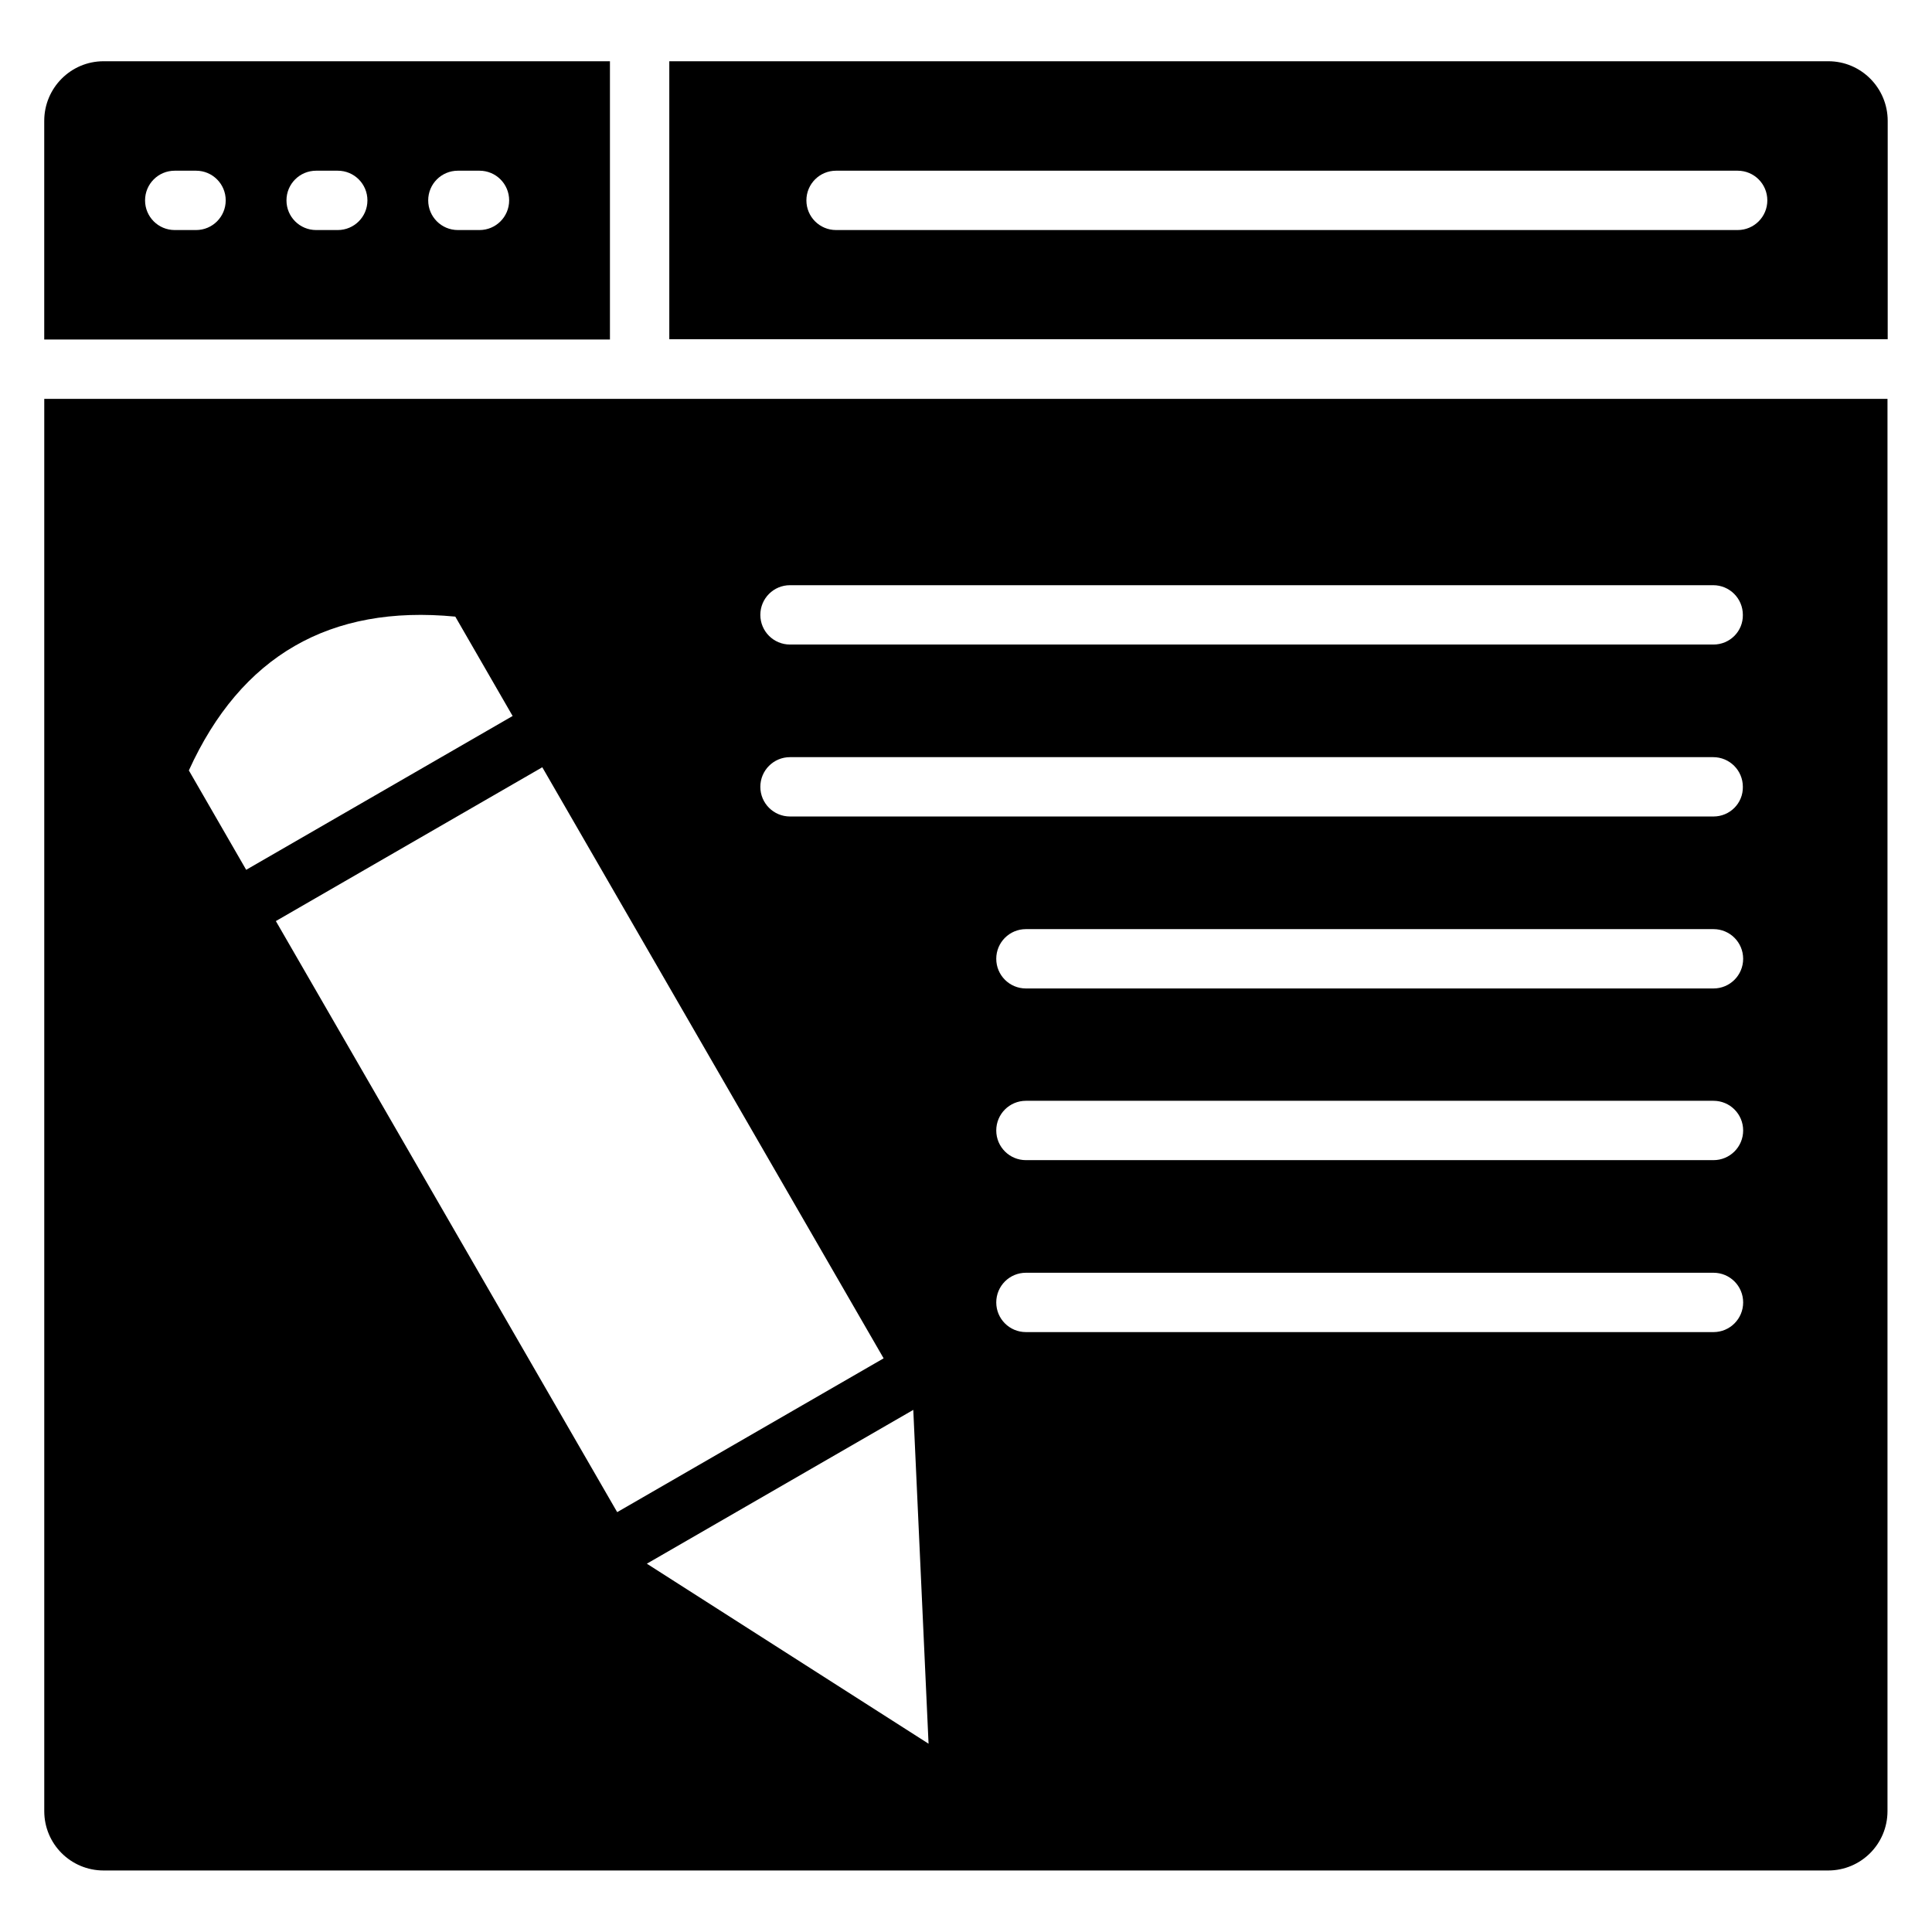
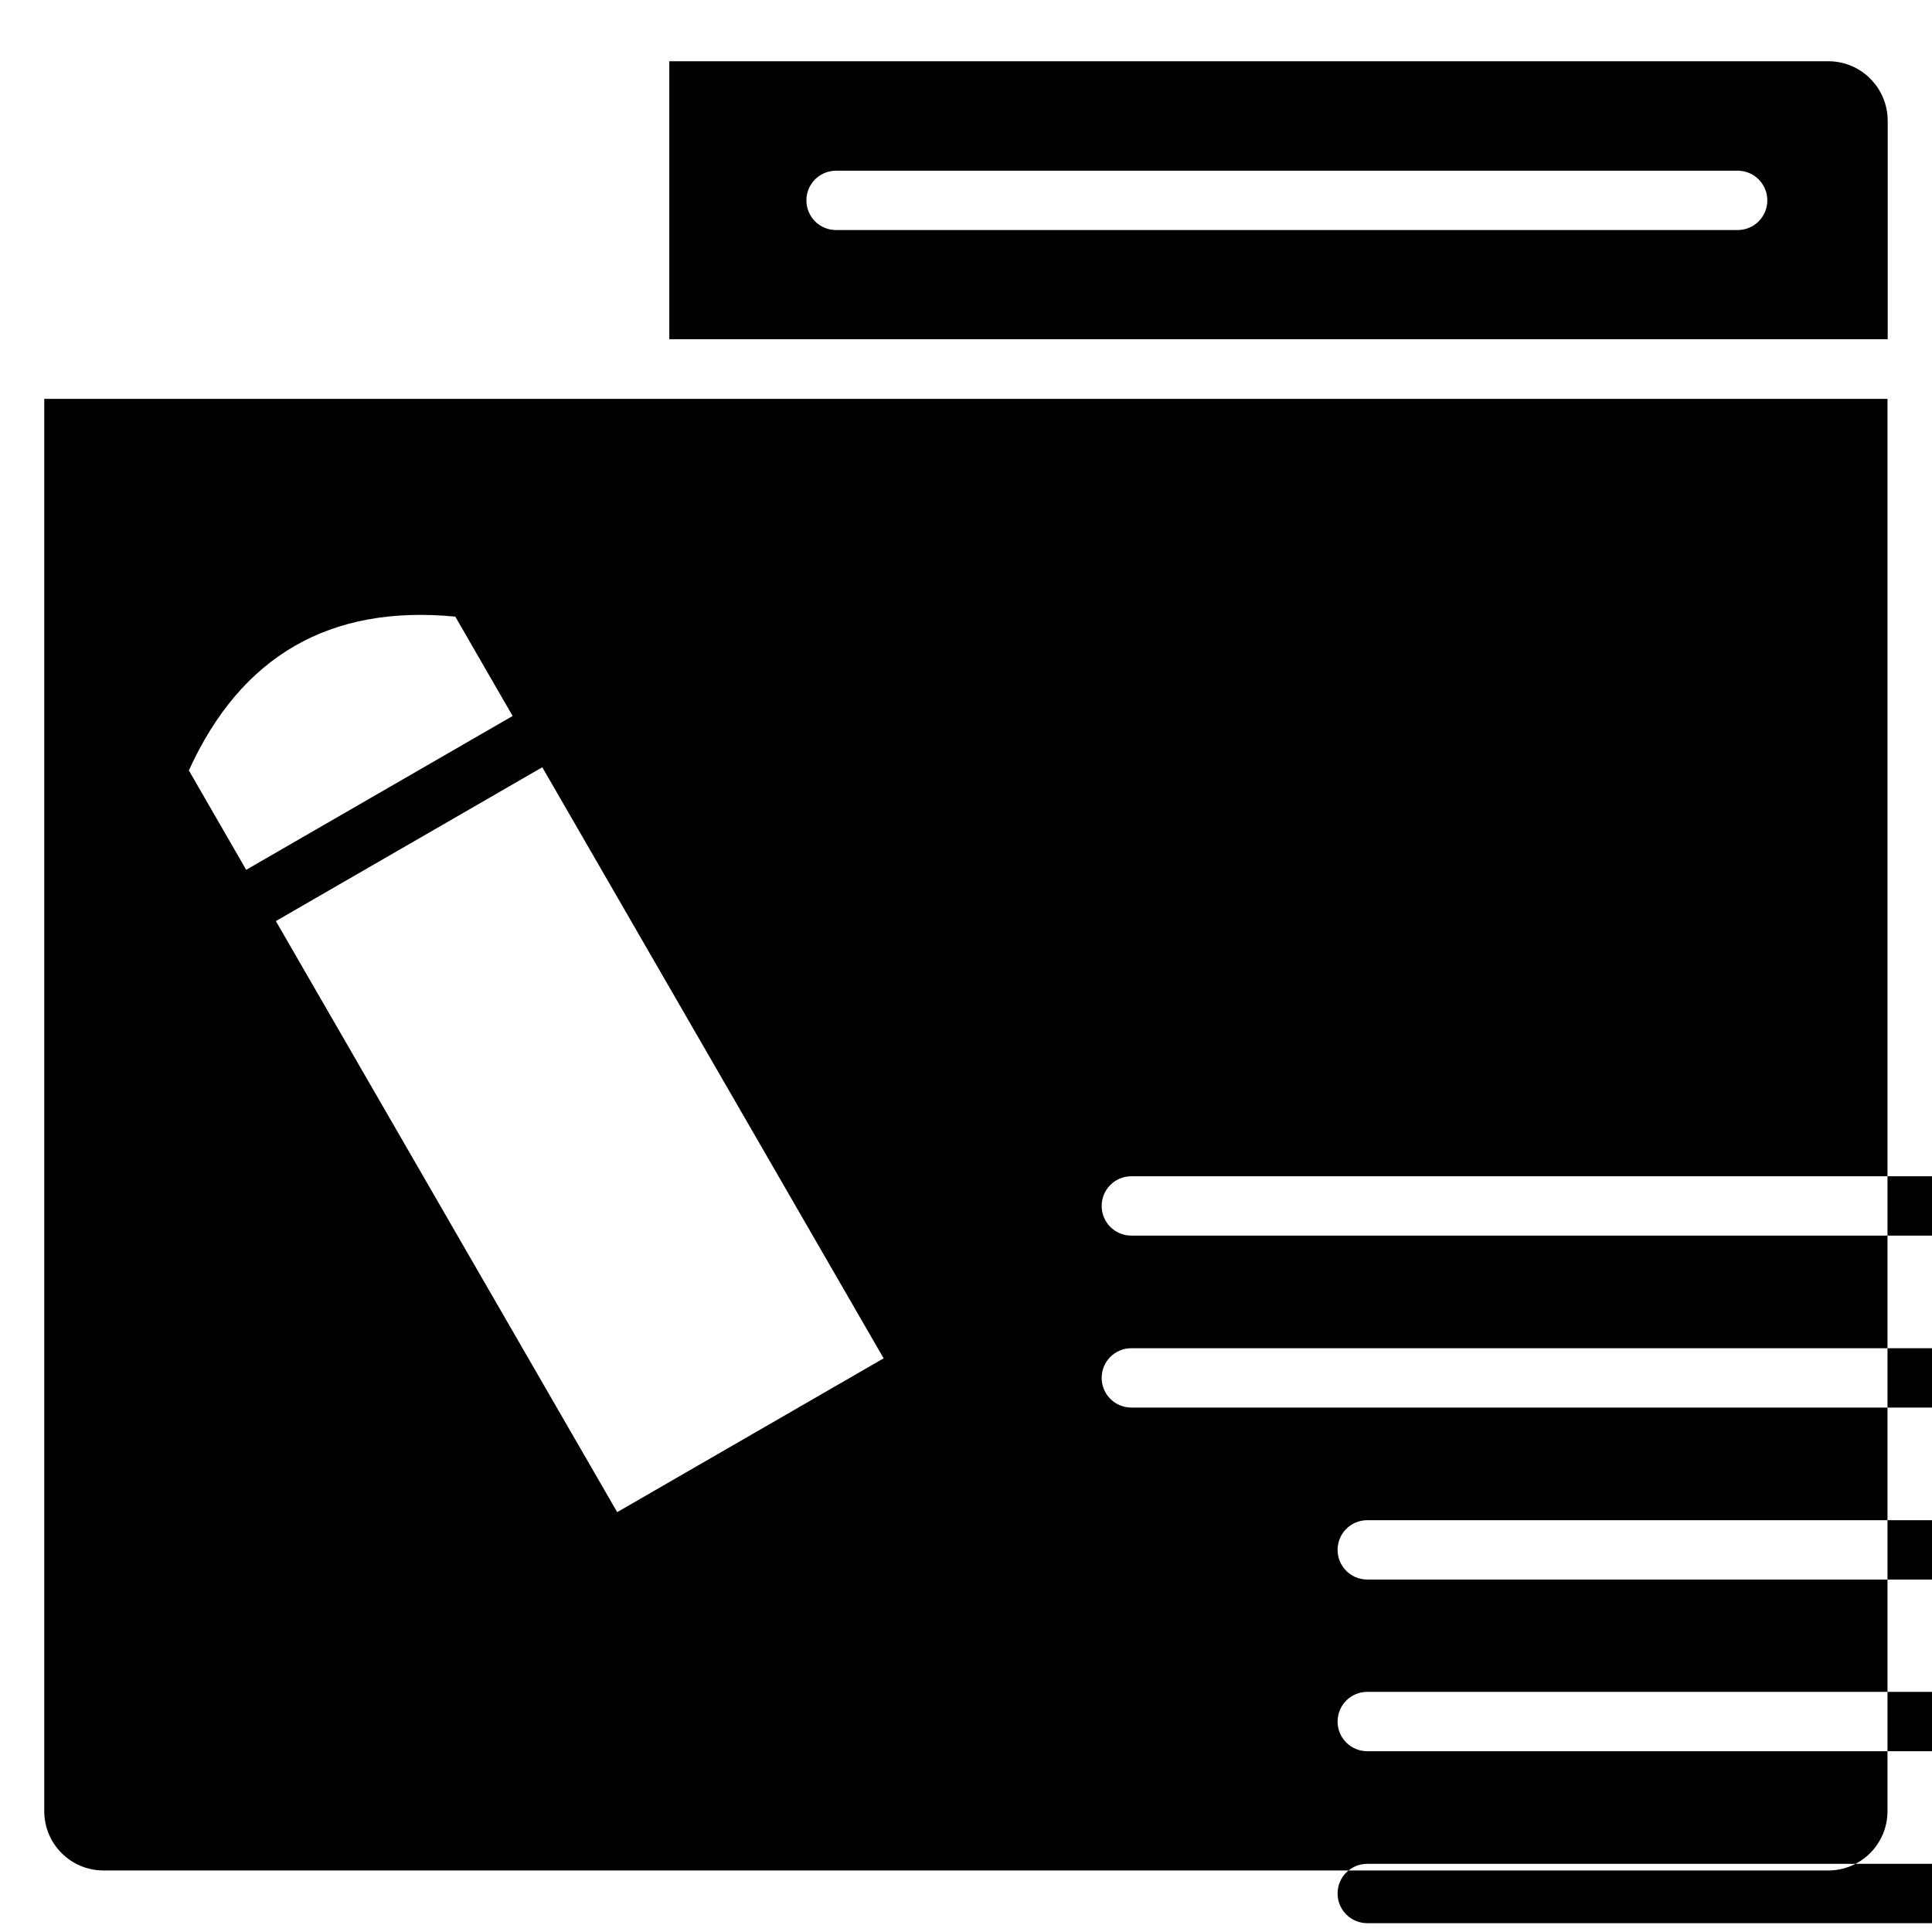
<svg xmlns="http://www.w3.org/2000/svg" fill="#000000" width="800px" height="800px" version="1.1" viewBox="144 144 512 512">
  <g>
-     <path d="m155.73 249.7v374.27c0 8.703 7.023 15.727 15.727 15.727h457.02c8.703 0 15.727-7.023 15.727-15.727v-374.27zm38.32 98.473c13.816-30.383 37.402-43.969 70.609-40.762l15.191 26.336-70.609 40.762zm23.055 39.922 70.609-40.762 90.457 156.64-70.609 40.762zm98.316 170.3 70.609-40.762 4.047 88.469zm282.67-61.375h-182.21c-4.352 0-7.863-3.512-7.863-7.863s3.512-7.863 7.863-7.863h182.21c4.352 0 7.863 3.512 7.863 7.863s-3.512 7.863-7.863 7.863zm0-45.57h-182.21c-4.352 0-7.863-3.512-7.863-7.863 0-4.352 3.512-7.863 7.863-7.863h182.21c4.352 0 7.863 3.512 7.863 7.863 0 4.352-3.512 7.863-7.863 7.863zm0-45.496h-182.21c-4.352 0-7.863-3.512-7.863-7.863 0-4.352 3.512-7.863 7.863-7.863h182.21c4.352 0 7.863 3.512 7.863 7.863 0 4.352-3.512 7.863-7.863 7.863zm0-45.574h-244.73c-4.352 0-7.863-3.512-7.863-7.863s3.512-7.863 7.863-7.863h244.65c4.352 0 7.863 3.512 7.863 7.863 0.074 4.356-3.438 7.863-7.789 7.863zm0-45.57h-244.73c-4.352 0-7.863-3.512-7.863-7.863 0-4.352 3.512-7.863 7.863-7.863h244.65c4.352 0 7.863 3.512 7.863 7.863 0.074 4.352-3.438 7.863-7.789 7.863z" />
-     <path d="m171.45 160.23c-8.703 0-15.727 7.102-15.727 15.801v57.938h149.92v-73.738zm24.504 44.734h-5.648c-4.352 0-7.863-3.512-7.863-7.863 0-4.352 3.512-7.863 7.863-7.863h5.648c4.352 0 7.863 3.512 7.863 7.863-0.004 4.352-3.512 7.863-7.863 7.863zm37.555 0h-5.727c-4.352 0-7.863-3.512-7.863-7.863 0-4.352 3.512-7.863 7.863-7.863h5.727c4.352 0 7.863 3.512 7.863 7.863 0 4.352-3.512 7.863-7.863 7.863zm37.559 0h-5.727c-4.352 0-7.863-3.512-7.863-7.863 0-4.352 3.512-7.863 7.863-7.863h5.727c4.352 0 7.863 3.512 7.863 7.863-0.004 4.352-3.512 7.863-7.863 7.863z" />
+     <path d="m155.73 249.7v374.27c0 8.703 7.023 15.727 15.727 15.727h457.02c8.703 0 15.727-7.023 15.727-15.727v-374.27zm38.32 98.473c13.816-30.383 37.402-43.969 70.609-40.762l15.191 26.336-70.609 40.762zm23.055 39.922 70.609-40.762 90.457 156.64-70.609 40.762m98.316 170.3 70.609-40.762 4.047 88.469zm282.67-61.375h-182.21c-4.352 0-7.863-3.512-7.863-7.863s3.512-7.863 7.863-7.863h182.21c4.352 0 7.863 3.512 7.863 7.863s-3.512 7.863-7.863 7.863zm0-45.57h-182.21c-4.352 0-7.863-3.512-7.863-7.863 0-4.352 3.512-7.863 7.863-7.863h182.21c4.352 0 7.863 3.512 7.863 7.863 0 4.352-3.512 7.863-7.863 7.863zm0-45.496h-182.21c-4.352 0-7.863-3.512-7.863-7.863 0-4.352 3.512-7.863 7.863-7.863h182.21c4.352 0 7.863 3.512 7.863 7.863 0 4.352-3.512 7.863-7.863 7.863zm0-45.574h-244.73c-4.352 0-7.863-3.512-7.863-7.863s3.512-7.863 7.863-7.863h244.65c4.352 0 7.863 3.512 7.863 7.863 0.074 4.356-3.438 7.863-7.789 7.863zm0-45.57h-244.73c-4.352 0-7.863-3.512-7.863-7.863 0-4.352 3.512-7.863 7.863-7.863h244.65c4.352 0 7.863 3.512 7.863 7.863 0.074 4.352-3.438 7.863-7.789 7.863z" />
    <path d="m628.54 160.23h-307.17v73.664h322.89v-57.863c0-8.699-7.023-15.801-15.727-15.801zm-24.043 44.734h-238.93c-4.352 0-7.863-3.512-7.863-7.863 0-4.352 3.512-7.863 7.863-7.863h238.93c4.352 0 7.863 3.512 7.863 7.863 0 4.352-3.512 7.863-7.863 7.863z" />
  </g>
</svg>